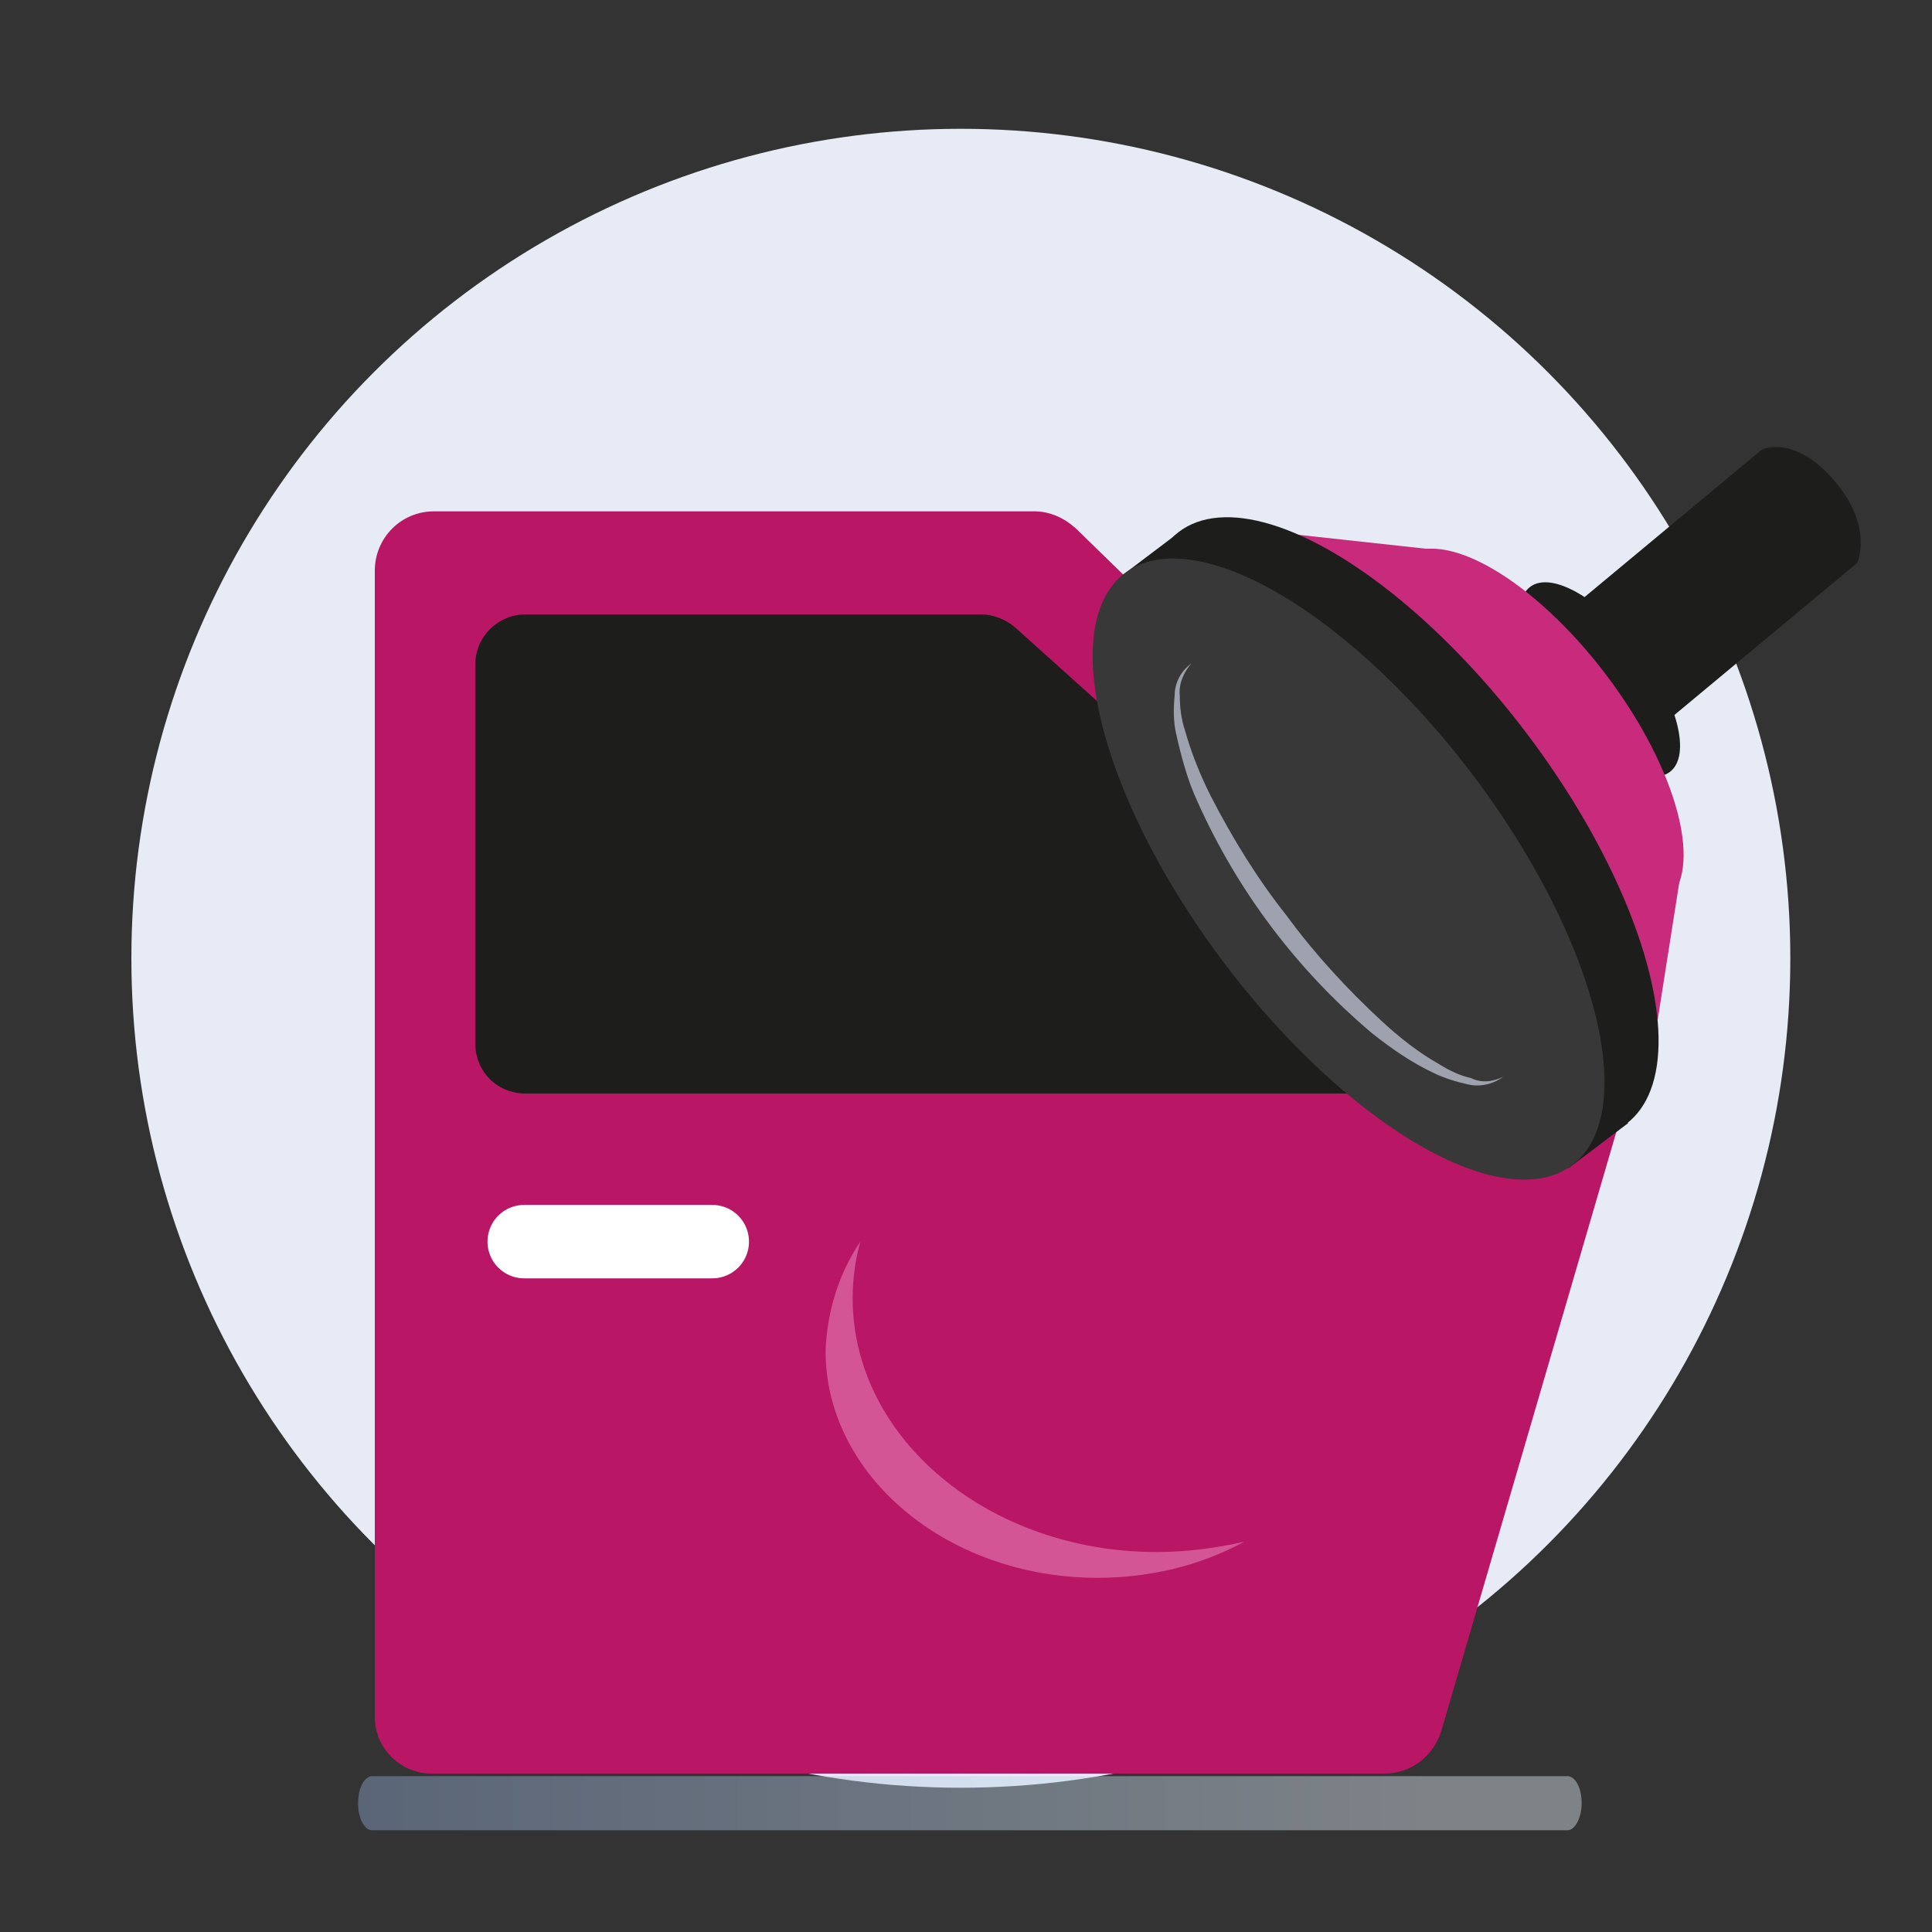
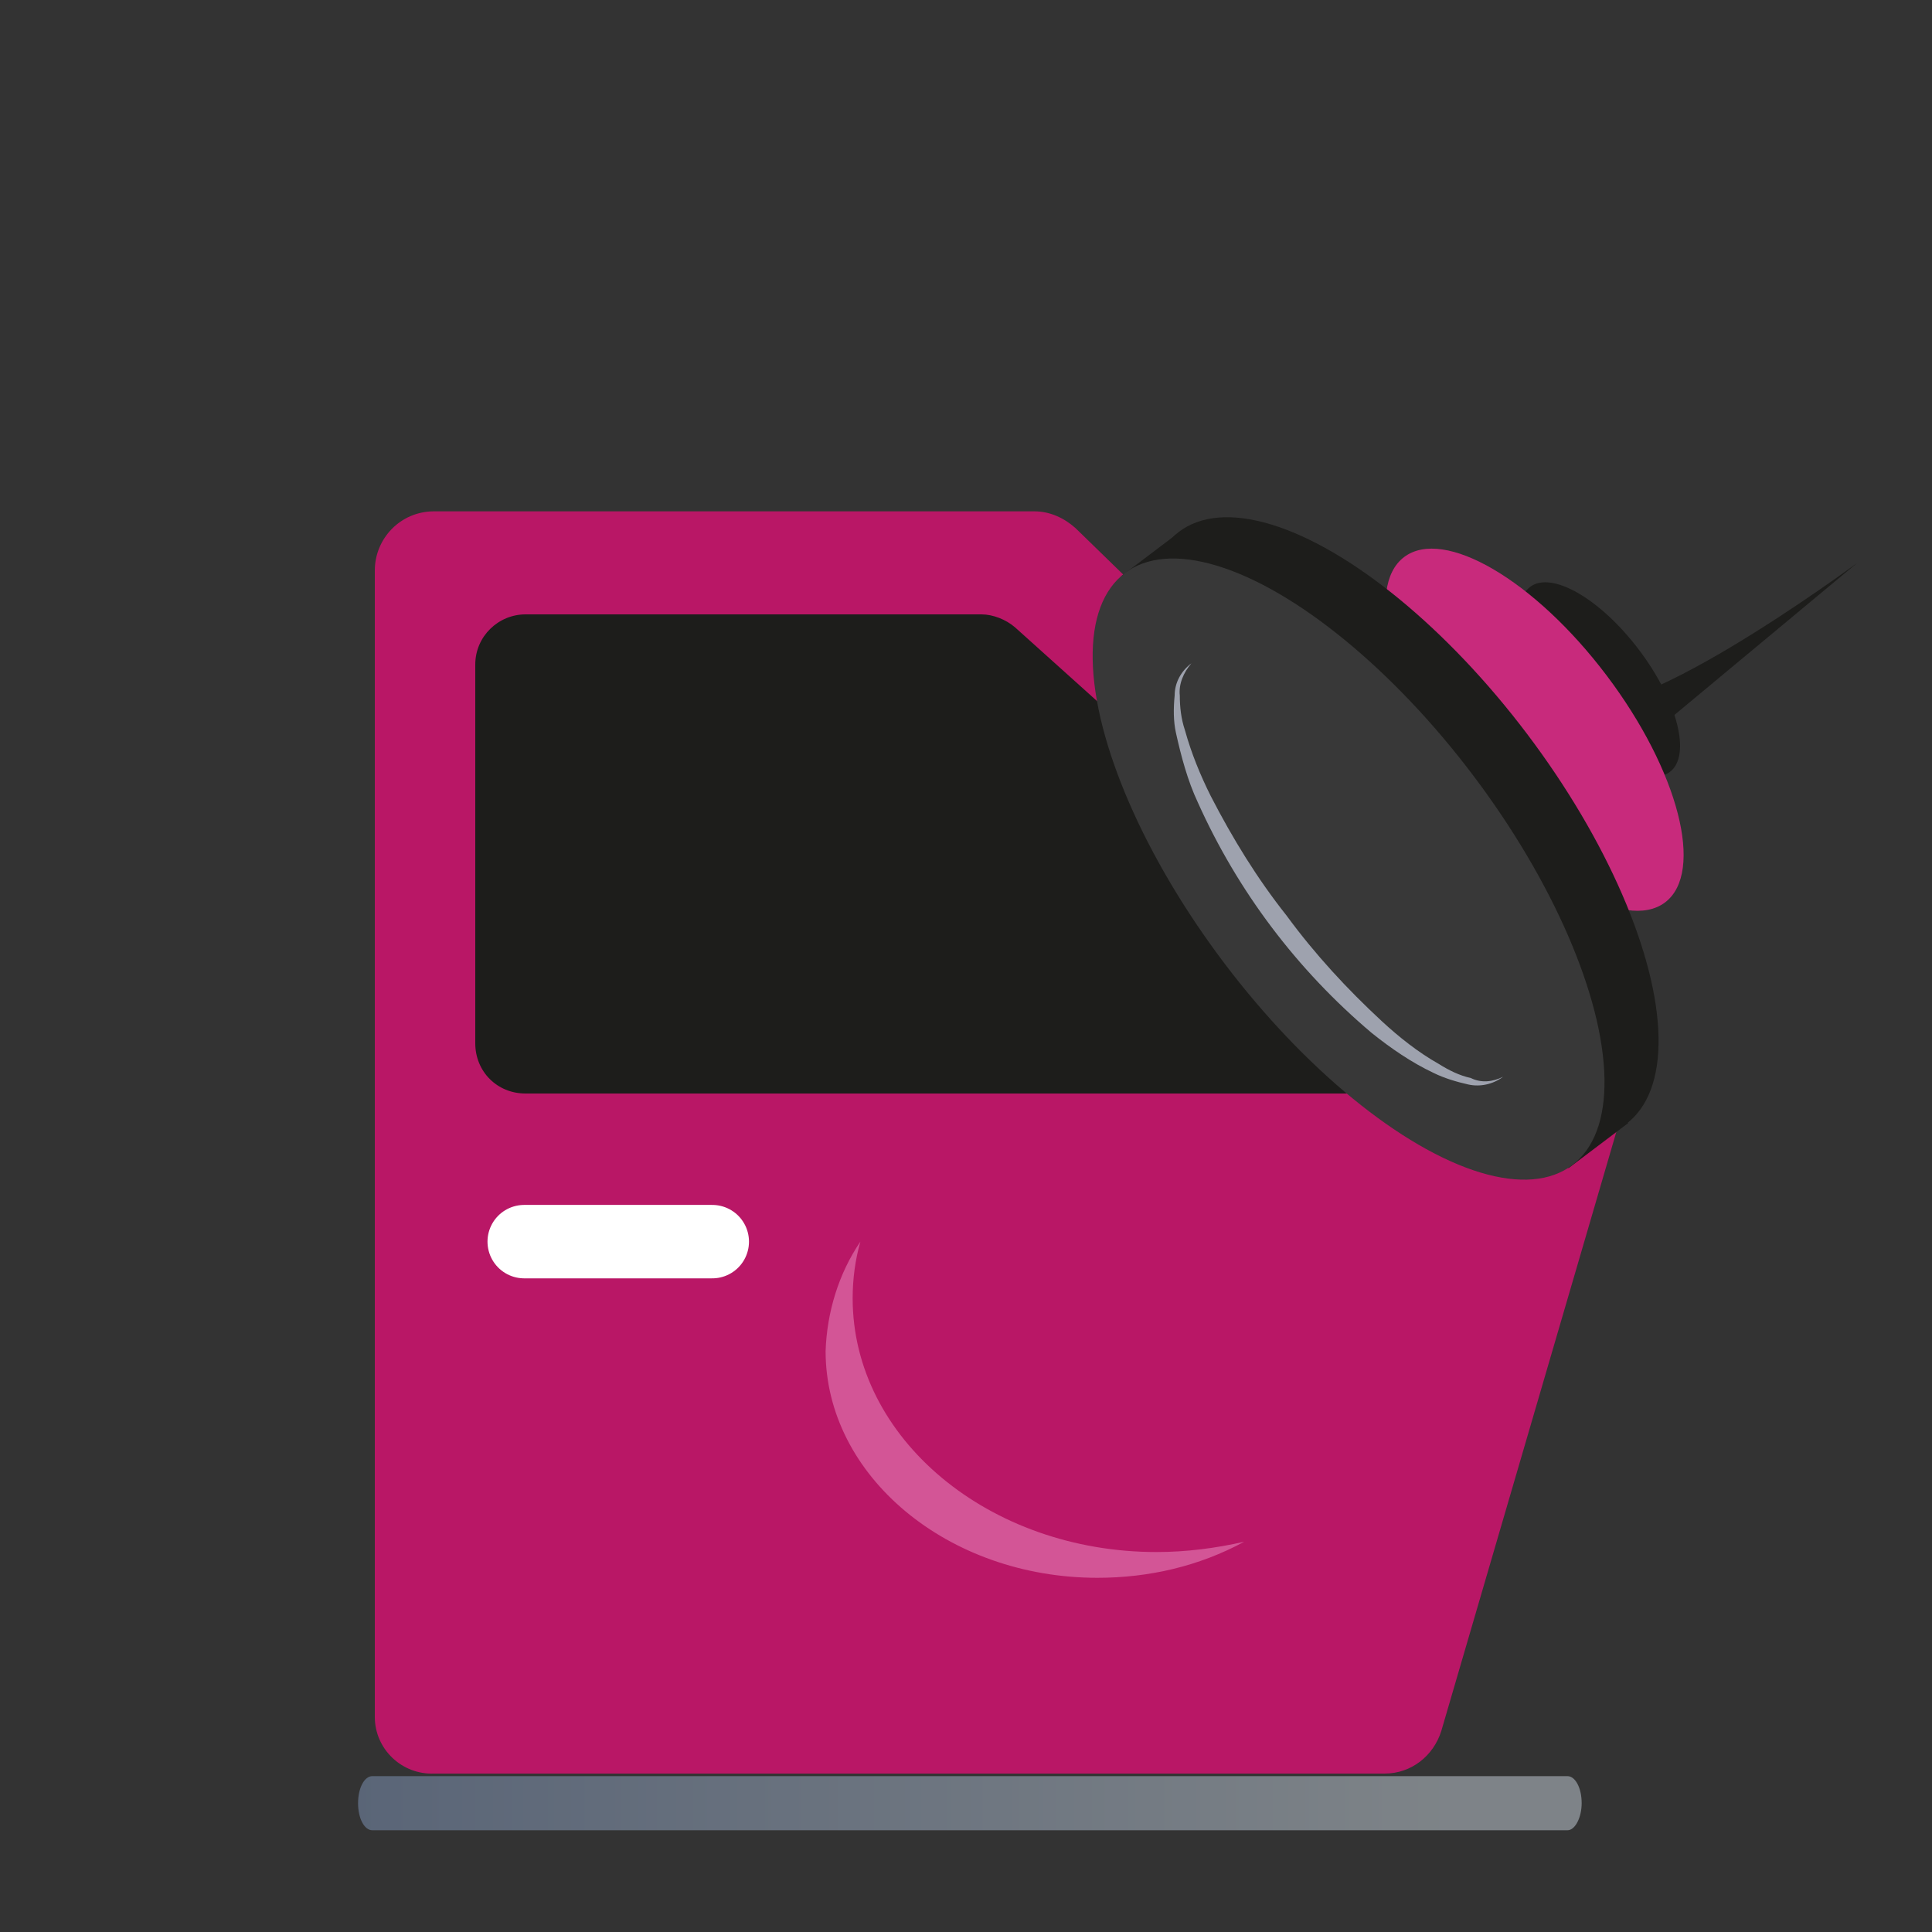
<svg xmlns="http://www.w3.org/2000/svg" version="1.1" id="Calque_1" x="0px" y="0px" viewBox="0 0 150 150" style="enable-background:new 0 0 150 150;" xml:space="preserve">
  <rect x="0" y="0" width="150" height="150" fill="#333333" stroke="none" />
  <style type="text/css">
	.st0{fill:#E7EBF5;}
	.st1{opacity:0.43;fill:url(#SVGID_1_);enable-background:new    ;}
	.st2{fill:#B91766;}
	.st3{fill:#1D1D1B;}
	.st4{fill:none;stroke:#FFFFFF;stroke-width:5.701;stroke-linecap:round;stroke-linejoin:round;stroke-miterlimit:4;}
	.st5{fill:#D35596;}
	.st6{fill:#C82A7C;}
	.st7{fill:#383838;}
	.st8{fill:#9EA2AE;}
</style>
  <g>
    <g>
-       <circle class="st0" cx="74.6" cy="74.4" r="64.4" />
      <linearGradient id="SVGID_1_" gradientUnits="userSpaceOnUse" x1="27.736" y1="12.043" x2="122.814" y2="12.043" gradientTransform="matrix(1 0 0 -1 7.834435e-04 152.002)">
        <stop offset="0" style="stop-color:#8EA8D2" />
        <stop offset="0.891" style="stop-color:#E1EEF8" />
      </linearGradient>
      <path class="st1" d="M121.7,142.1H28.9c-0.6,0-1.1-0.9-1.1-2.1l0,0c0-1.2,0.5-2.1,1.1-2.1h92.8c0.6,0,1.1,0.9,1.1,2.1l0,0    C122.8,141.1,122.3,142.1,121.7,142.1z" />
      <g>
        <path class="st2" d="M29.1,133.3V44.3c0-2.5,2-4.6,4.6-4.6h46.6c1.2,0,2.3,0.5,3.2,1.3l41.4,40.3c1.2,1.2,1.7,2.9,1.2,4.5     l-14.2,48.6c-0.6,1.9-2.3,3.3-4.4,3.3H33.7C31.2,137.8,29.1,135.8,29.1,133.3C29.1,133.3,29.1,133.3,29.1,133.3z" />
        <path class="st3" d="M36.9,51.6V81c0,2.2,1.7,3.9,3.9,3.9h68c1.5,0,2.8-0.8,3.5-2.1l0,0c0.8-1.6,0.5-3.5-0.8-4.7L78.8,48.7     c-0.7-0.6-1.7-1-2.6-1H40.8C38.7,47.7,36.9,49.4,36.9,51.6z" />
        <line class="st4" x1="40.7" y1="96.4" x2="55.3" y2="96.4" />
        <path class="st5" d="M66.8,96.4c-0.4,1.4-0.6,2.9-0.6,4.4c0,10.9,10.6,19.7,23.6,19.7c2.3,0,4.6-0.3,6.8-0.8     c-3.5,1.9-7.4,2.8-11.4,2.8c-11.6,0-21.1-7.9-21.1-17.6C64.2,101.9,65.1,98.9,66.8,96.4z" />
      </g>
      <g>
-         <path class="st3" d="M144.2,43.7L124,60.5l-7.4-8.8l20.2-16.8c0,0,2.5-1.2,5.6,2.4S144.2,43.7,144.2,43.7z" />
+         <path class="st3" d="M144.2,43.7L124,60.5l-7.4-8.8c0,0,2.5-1.2,5.6,2.4S144.2,43.7,144.2,43.7z" />
        <ellipse transform="matrix(0.798 -0.603 0.603 0.798 -6.728 85.507)" class="st3" cx="124.2" cy="52.8" rx="3.8" ry="9" />
        <ellipse transform="matrix(0.798 -0.603 0.603 0.798 -10.086 83.226)" class="st6" cx="119.1" cy="56.7" rx="7" ry="16.8" />
-         <polygon class="st6" points="128.7,79.2 130.6,67.1 111.6,42.7 100.6,41.5    " />
        <ellipse transform="matrix(0.798 -0.603 0.603 0.798 -16.774 78.626)" class="st3" cx="108.9" cy="64.3" rx="12.1" ry="28.8" />
        <rect x="103.8" y="37.2" transform="matrix(0.798 -0.603 0.603 0.798 -18.217 77.637)" class="st3" width="5.8" height="57.6" />
        <ellipse transform="matrix(0.798 -0.603 0.603 0.798 -19.55 76.745)" class="st7" cx="104.7" cy="67.5" rx="12.1" ry="28.8" />
        <path class="st8" d="M116.7,83.6c-0.8,0.6-1.8,0.8-2.7,0.6c-0.9-0.2-1.9-0.5-2.7-0.9c-1.7-0.8-3.3-1.9-4.8-3.1     c-5.8-4.9-10.4-11-13.5-17.9c-0.8-1.7-1.3-3.6-1.7-5.4c-0.2-0.9-0.2-1.9-0.1-2.9c0-1,0.5-1.9,1.3-2.5c-0.6,0.7-1,1.6-0.9,2.5     c0,0.9,0.1,1.8,0.4,2.7c0.5,1.8,1.2,3.5,2,5.1c1.7,3.3,3.6,6.4,5.9,9.3c2.2,3,4.7,5.7,7.4,8.2c1.3,1.2,2.8,2.4,4.4,3.3     c0.8,0.5,1.6,0.9,2.5,1.1C115,84.1,115.9,84,116.7,83.6z" />
      </g>
    </g>
  </g>
</svg>